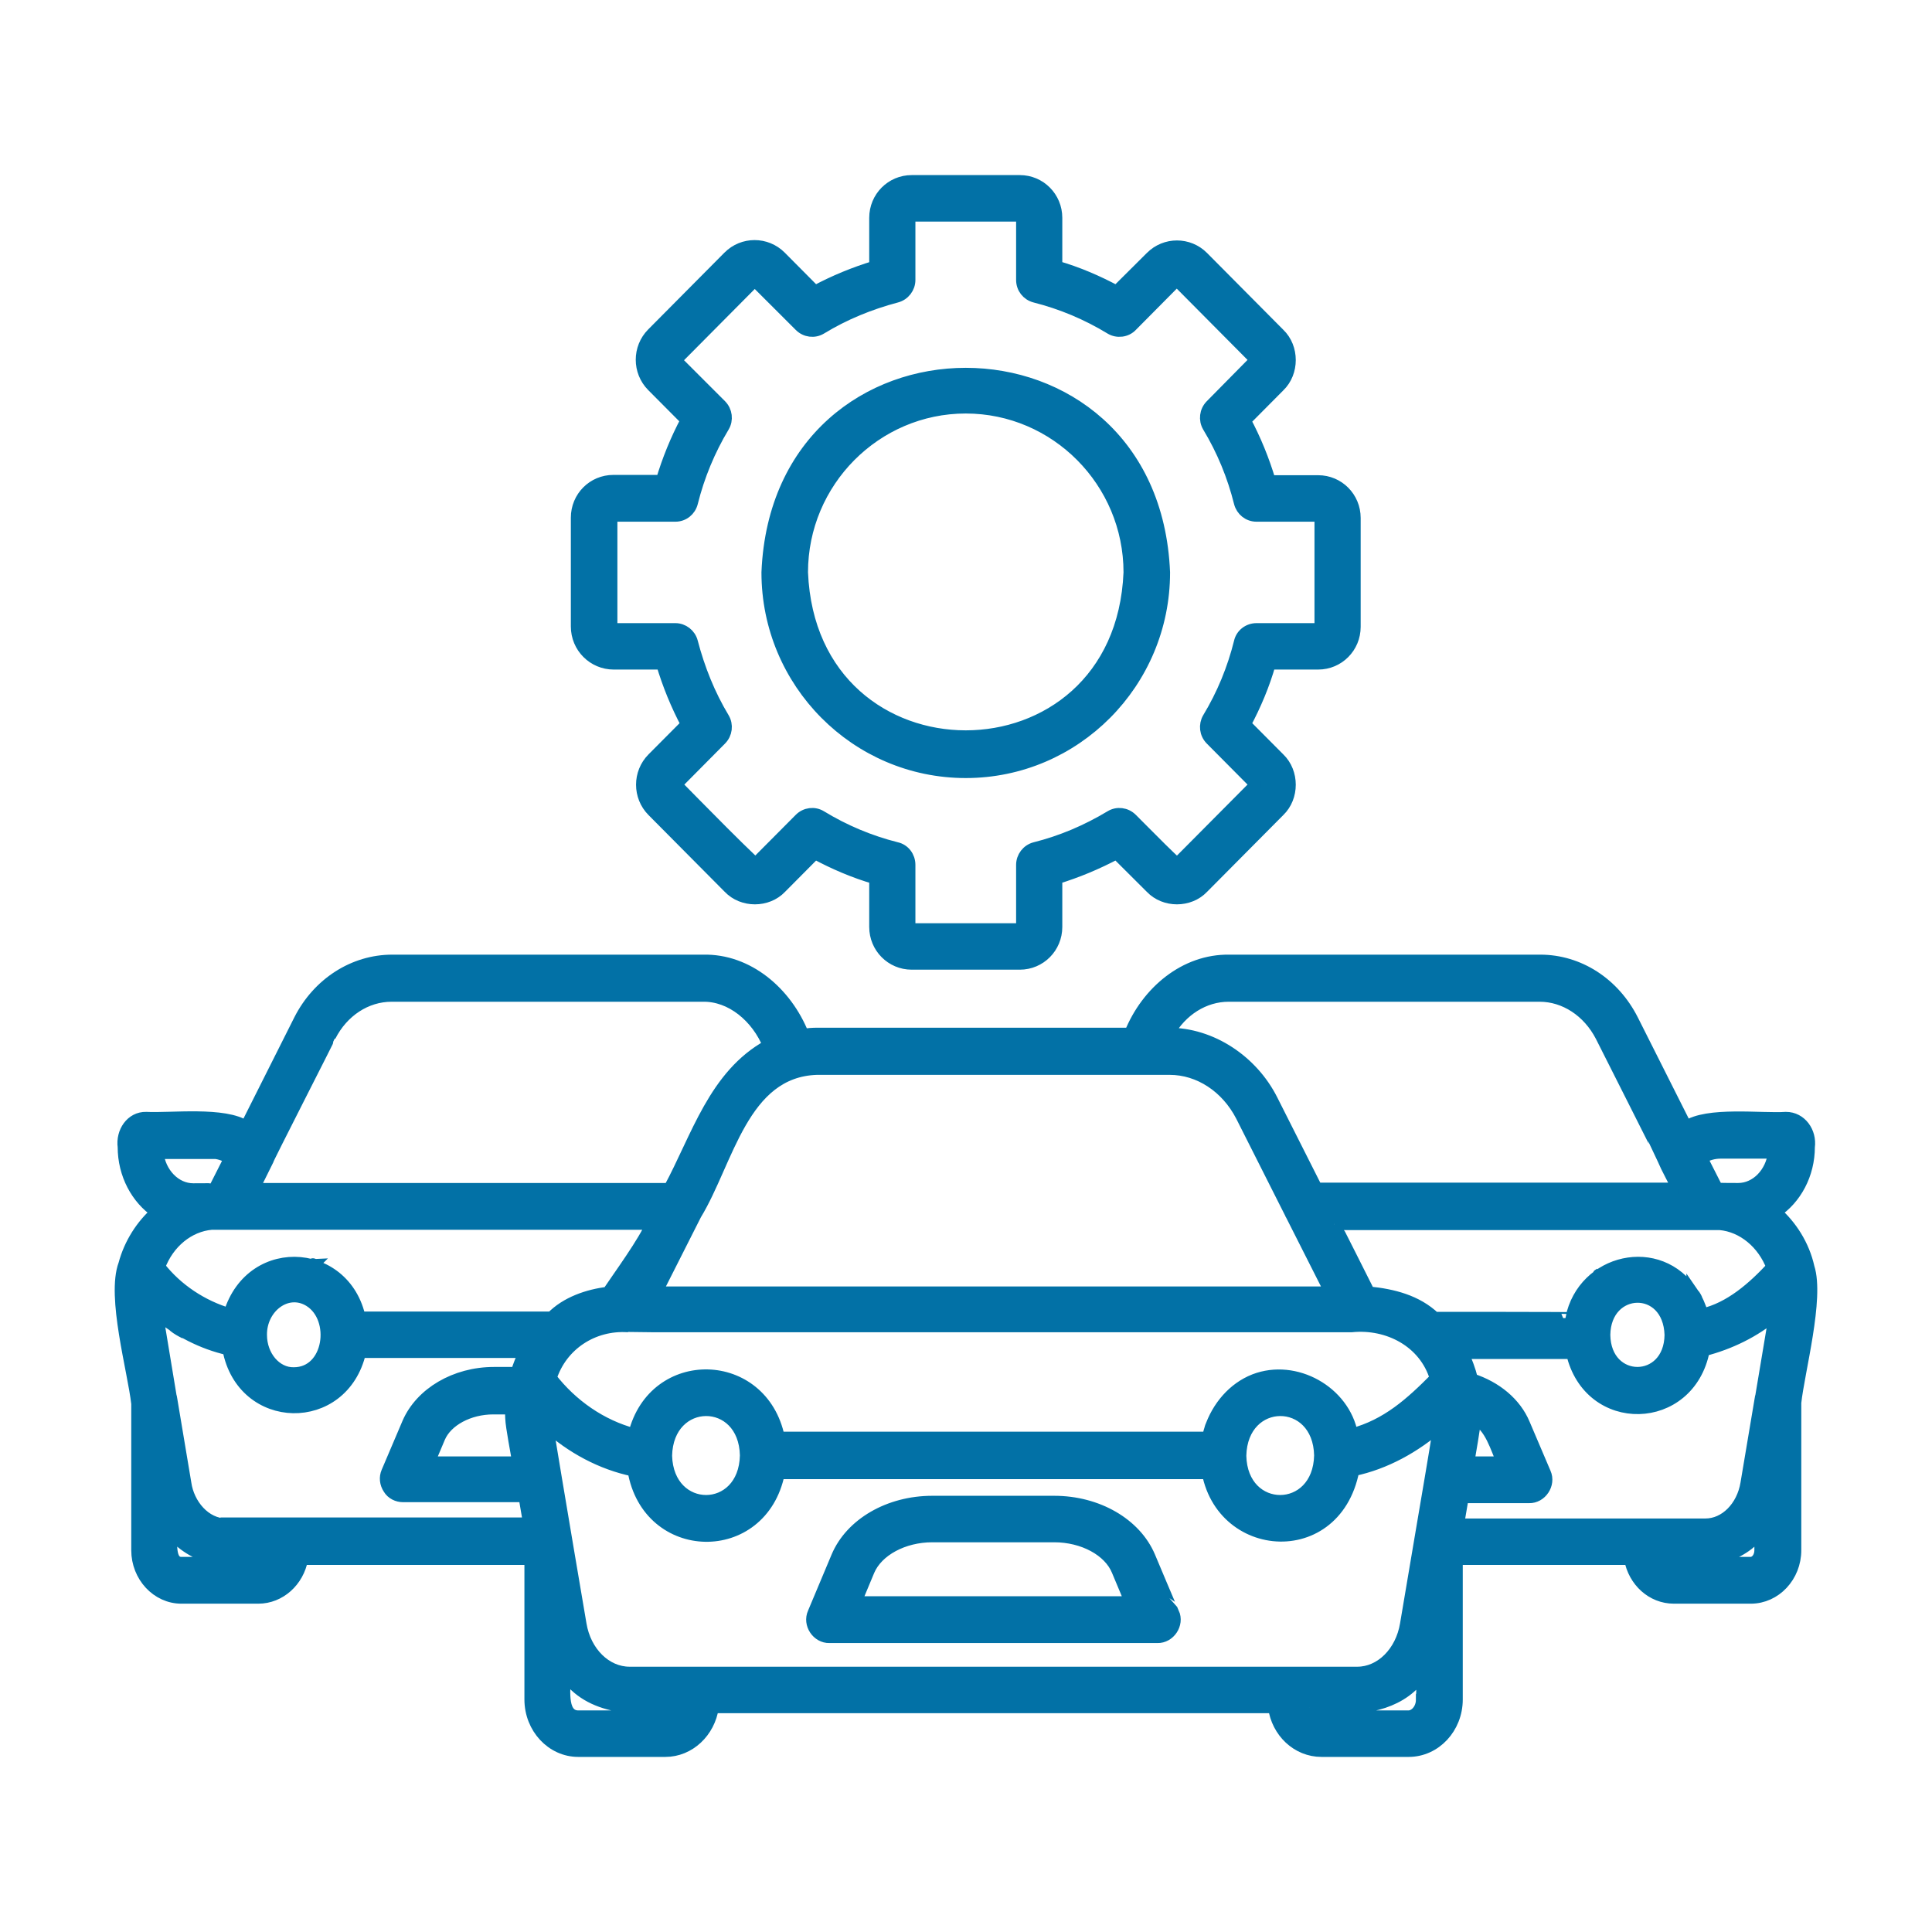
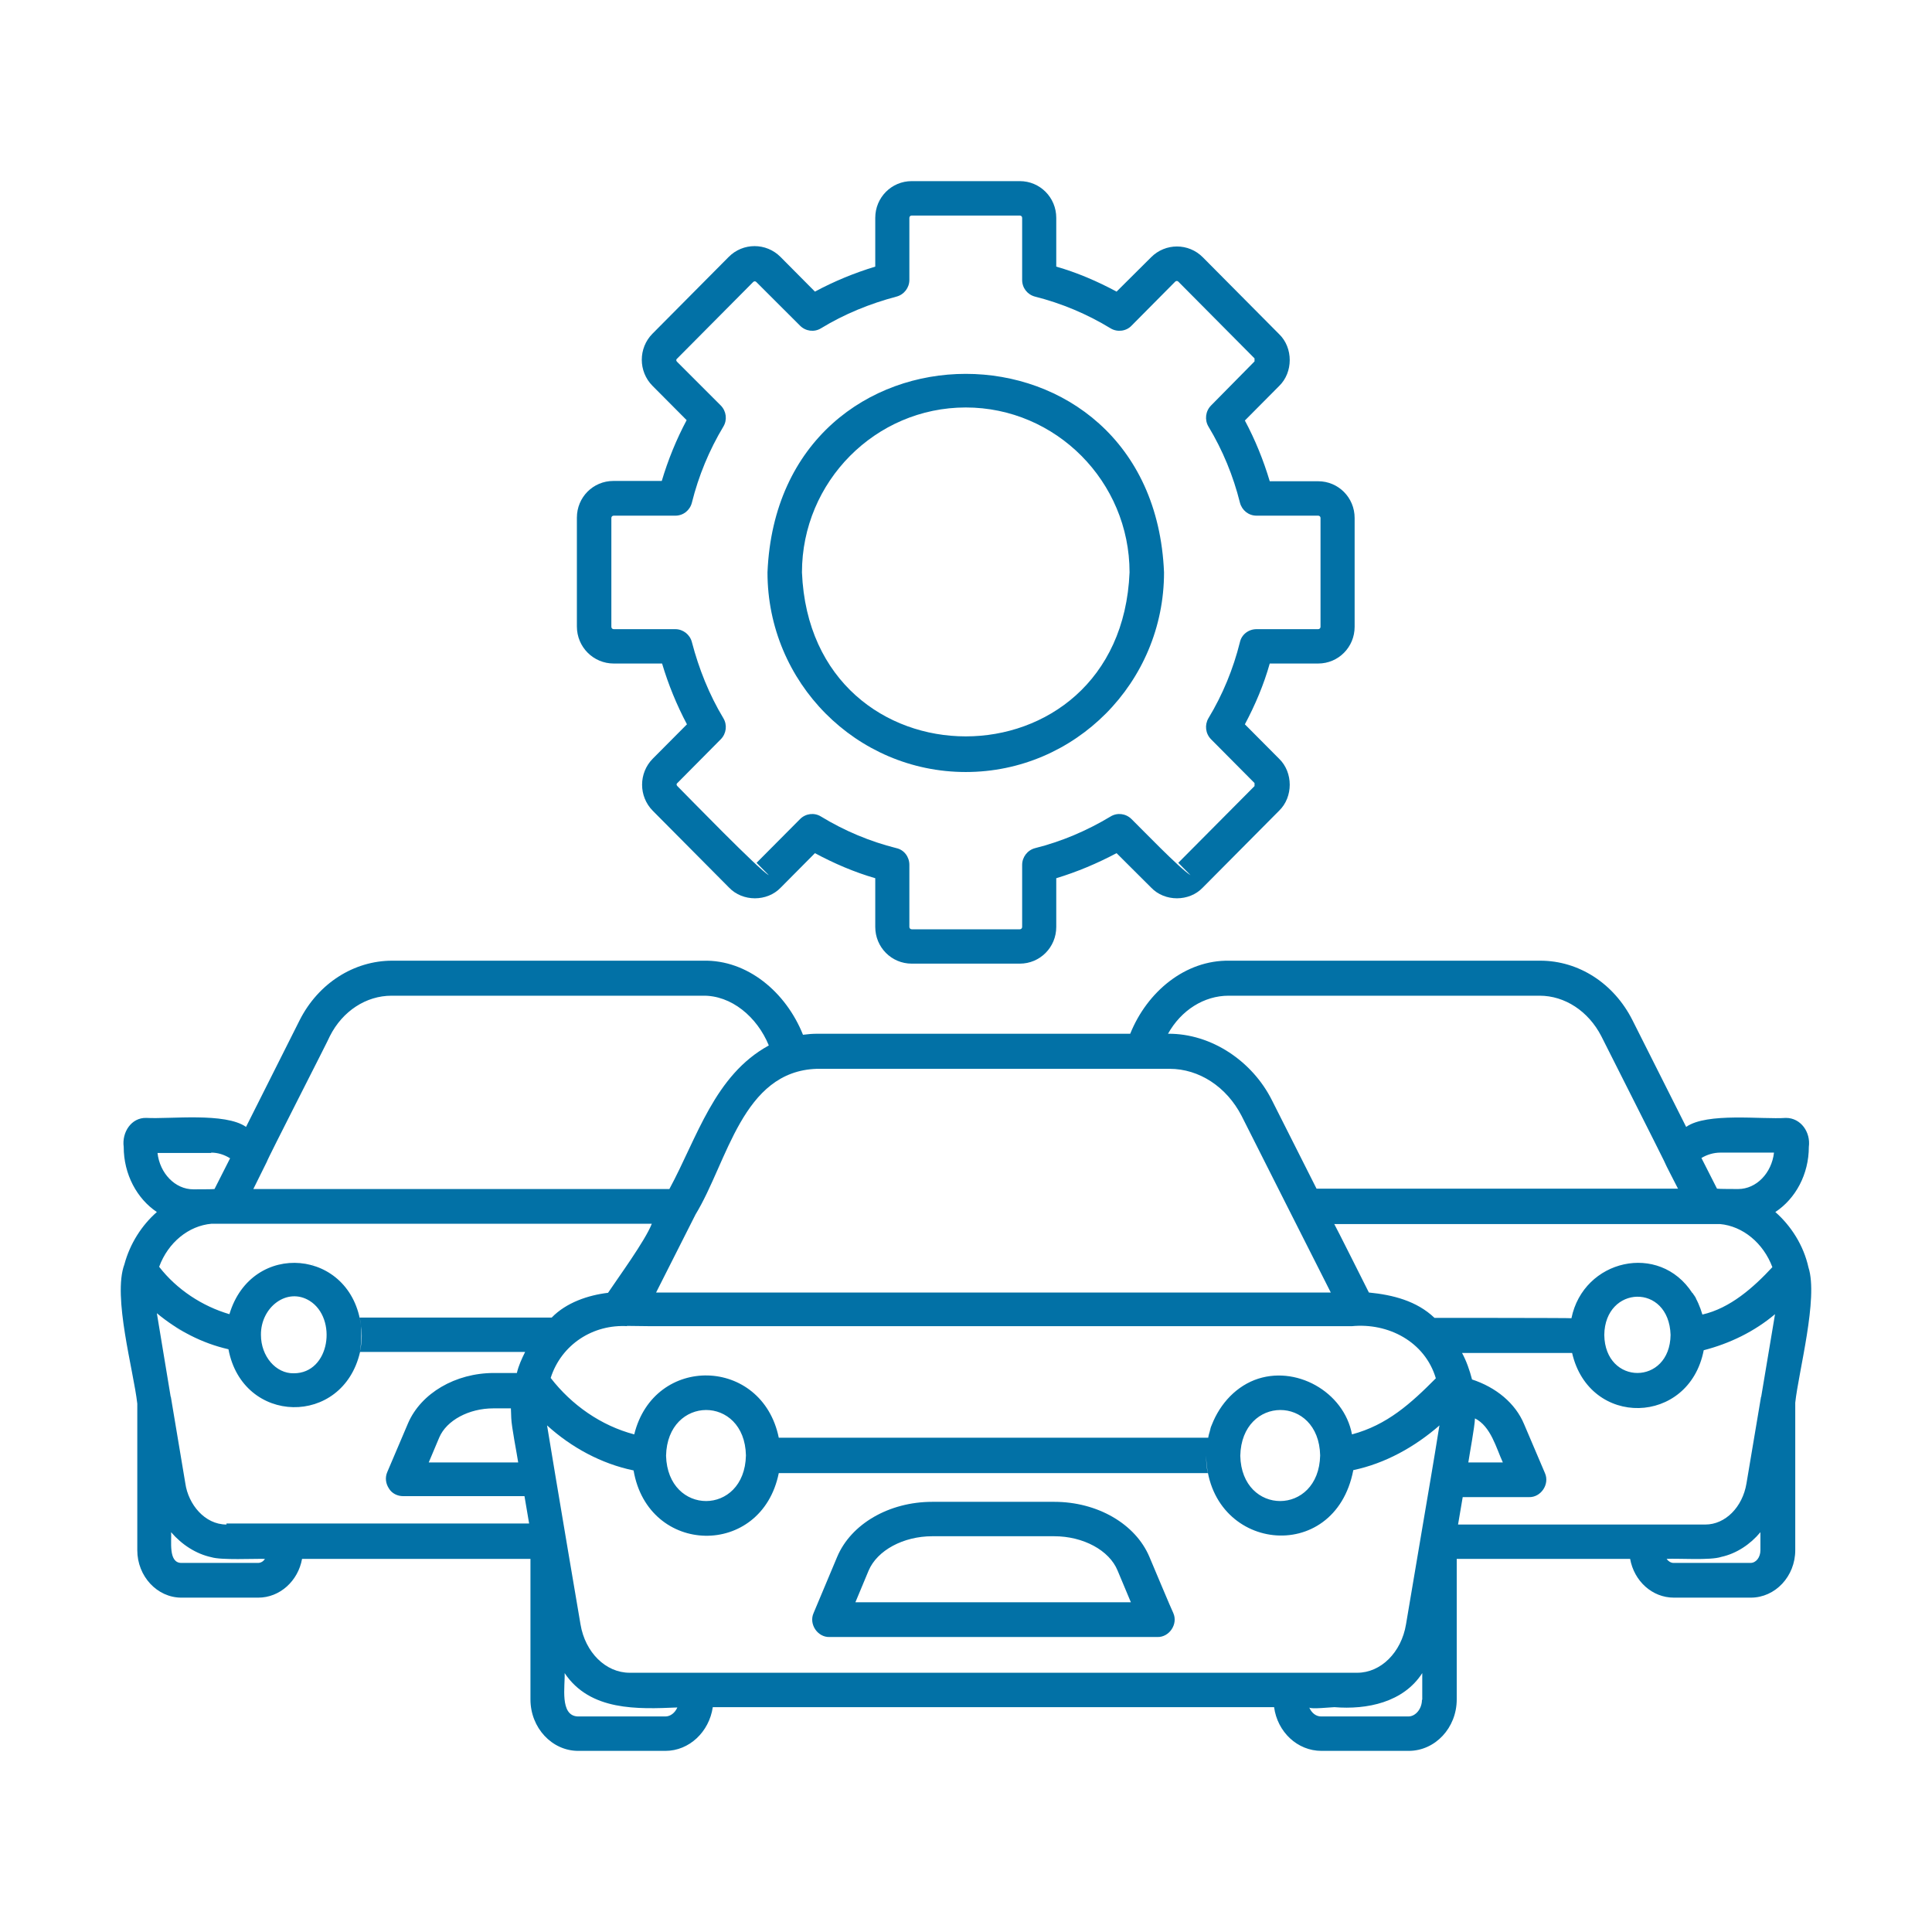
<svg xmlns="http://www.w3.org/2000/svg" width="32" height="32" viewBox="0 0 32 32" fill="none">
  <path d="M15.996 12.787C17.808 12.787 19.28 11.305 19.28 9.481C19.099 5.096 12.894 5.096 12.712 9.481C12.712 11.305 14.184 12.787 15.996 12.787ZM15.996 6.749C17.49 6.749 18.709 7.977 18.709 9.481C18.56 13.102 13.432 13.102 13.283 9.481C13.283 7.977 14.502 6.749 15.996 6.749ZM10.165 10.99H10.966C11.07 11.339 11.208 11.676 11.378 11.997L10.812 12.566C10.576 12.804 10.576 13.191 10.812 13.429L12.075 14.701C12.3 14.938 12.707 14.938 12.932 14.701L13.498 14.131C13.816 14.302 14.151 14.446 14.497 14.546V15.353C14.497 15.69 14.766 15.961 15.101 15.961H16.891C17.226 15.961 17.495 15.69 17.495 15.353V14.546C17.841 14.441 18.171 14.302 18.494 14.131L19.066 14.701C19.291 14.938 19.697 14.938 19.922 14.701L21.185 13.429C21.421 13.202 21.421 12.793 21.185 12.566L20.619 11.997C20.79 11.676 20.933 11.339 21.031 10.99H21.833C22.168 10.99 22.437 10.719 22.437 10.382V8.579C22.437 8.242 22.168 7.971 21.833 7.971H21.031C20.927 7.623 20.79 7.285 20.619 6.965L21.185 6.395C21.421 6.168 21.421 5.759 21.185 5.533L19.922 4.261C19.686 4.023 19.302 4.023 19.066 4.261L18.494 4.83C18.176 4.659 17.841 4.515 17.495 4.416V3.608C17.495 3.271 17.226 3 16.891 3H15.101C14.766 3 14.497 3.271 14.497 3.608V4.416C14.151 4.521 13.816 4.659 13.498 4.83L12.927 4.255C12.69 4.017 12.306 4.017 12.07 4.255L10.807 5.527C10.571 5.765 10.571 6.152 10.807 6.39L11.373 6.959C11.202 7.28 11.065 7.617 10.961 7.966H10.159C9.824 7.966 9.555 8.236 9.555 8.574V10.376C9.555 10.719 9.83 10.99 10.165 10.99ZM10.126 8.579C10.126 8.557 10.143 8.541 10.165 8.541H11.186C11.318 8.541 11.428 8.452 11.46 8.325C11.57 7.883 11.746 7.457 11.982 7.064C12.048 6.954 12.031 6.81 11.938 6.716L11.213 5.991C11.197 5.975 11.197 5.953 11.213 5.942L12.476 4.67C12.493 4.653 12.515 4.659 12.526 4.67L13.251 5.394C13.344 5.488 13.487 5.505 13.596 5.439C13.986 5.201 14.409 5.029 14.848 4.913C14.975 4.88 15.062 4.764 15.062 4.637V3.608C15.062 3.586 15.079 3.57 15.101 3.57H16.891C16.913 3.57 16.93 3.586 16.93 3.608V4.637C16.93 4.769 17.017 4.88 17.144 4.913C17.583 5.024 18.006 5.201 18.396 5.439C18.505 5.505 18.654 5.488 18.742 5.394L19.466 4.664C19.483 4.648 19.505 4.653 19.516 4.664L20.779 5.936V5.986L20.059 6.716C19.966 6.81 19.95 6.954 20.015 7.064C20.252 7.457 20.427 7.883 20.537 8.325C20.57 8.452 20.68 8.541 20.812 8.541H21.833C21.855 8.541 21.872 8.557 21.872 8.579V10.382C21.872 10.404 21.855 10.421 21.833 10.421H20.812C20.68 10.421 20.565 10.509 20.537 10.636C20.427 11.079 20.252 11.505 20.015 11.897C19.95 12.008 19.966 12.151 20.059 12.245L20.779 12.97V13.02L19.516 14.291L19.719 14.496C19.538 14.385 18.906 13.727 18.742 13.567C18.648 13.473 18.505 13.456 18.396 13.523C18 13.761 17.583 13.938 17.144 14.048C17.017 14.081 16.93 14.197 16.93 14.325V15.353C16.93 15.375 16.913 15.392 16.891 15.392H15.101C15.079 15.392 15.062 15.375 15.062 15.353V14.325C15.062 14.192 14.975 14.076 14.848 14.048C14.409 13.938 13.986 13.761 13.596 13.523C13.487 13.456 13.344 13.473 13.251 13.567L12.531 14.291L12.734 14.496C12.581 14.418 11.373 13.174 11.219 13.02C11.202 13.003 11.202 12.981 11.219 12.97L11.938 12.245C12.031 12.151 12.048 12.008 11.982 11.897C11.746 11.505 11.576 11.079 11.46 10.636C11.428 10.509 11.312 10.421 11.186 10.421H10.165C10.143 10.421 10.126 10.404 10.126 10.382V8.579ZM21.383 20.108C21.383 20.114 21.383 20.114 21.383 20.108ZM29.954 20.993C29.872 20.623 29.663 20.302 29.405 20.075C29.74 19.854 29.96 19.45 29.96 18.997C29.993 18.754 29.828 18.516 29.581 18.516C29.18 18.544 28.274 18.422 27.928 18.665L27.038 16.896C26.731 16.288 26.149 15.912 25.512 15.912H20.361C19.631 15.9 19 16.426 18.72 17.122H13.541C13.459 17.122 13.382 17.128 13.3 17.139C13.02 16.437 12.383 15.895 11.647 15.912H6.496C5.86 15.912 5.272 16.288 4.964 16.896L4.075 18.665C3.729 18.422 2.817 18.538 2.422 18.516C2.175 18.51 2.016 18.754 2.049 18.997C2.049 19.45 2.268 19.854 2.598 20.075C2.351 20.291 2.153 20.595 2.06 20.943C1.862 21.474 2.213 22.702 2.274 23.249V25.677C2.274 26.108 2.603 26.462 3.004 26.462H4.278C4.635 26.462 4.937 26.186 5.003 25.82H8.786V28.148C8.786 28.619 9.143 29 9.577 29H11.021C11.416 29 11.746 28.685 11.806 28.276H21.103C21.158 28.685 21.487 29 21.888 29H23.332C23.771 29 24.128 28.619 24.128 28.148V25.82H27C27.066 26.186 27.363 26.462 27.725 26.462H28.999C29.405 26.462 29.735 26.108 29.735 25.677V23.233C29.79 22.718 30.119 21.502 29.954 20.993ZM28.494 19.091H29.383C29.345 19.428 29.092 19.694 28.79 19.694C28.763 19.694 28.461 19.694 28.439 19.688L28.181 19.18C28.274 19.124 28.384 19.091 28.494 19.091ZM20.35 16.492H25.501C25.918 16.492 26.308 16.747 26.522 17.161C26.522 17.161 27.56 19.218 27.56 19.224C27.588 19.296 27.758 19.616 27.796 19.694L27.791 19.688H21.806L21.064 18.217C20.74 17.576 20.065 17.117 19.346 17.122C19.565 16.73 19.944 16.492 20.35 16.492ZM13.53 17.703H19.373C19.862 17.703 20.317 18.002 20.565 18.483C20.933 19.213 21.674 20.683 22.042 21.408H10.867C11.027 21.093 11.362 20.429 11.521 20.114C12.053 19.24 12.295 17.742 13.53 17.703ZM20.779 22.857C20.427 22.995 20.169 23.305 20.048 23.664C20.054 23.642 20.059 23.625 20.07 23.603C20.043 23.675 20.021 23.747 20.01 23.819C20.021 23.769 20.032 23.714 20.054 23.664C20.037 23.714 20.021 23.769 20.01 23.819V23.813H12.899C12.624 22.47 10.834 22.425 10.505 23.758C9.956 23.614 9.467 23.271 9.121 22.823C9.297 22.27 9.824 21.928 10.401 21.966C10.395 21.966 10.384 21.966 10.379 21.961C10.516 21.961 10.653 21.966 10.79 21.966H18.467H22.388C22.992 21.906 23.601 22.221 23.782 22.829C23.37 23.244 22.975 23.603 22.393 23.758C22.261 23.05 21.454 22.597 20.779 22.857ZM21.866 24.106C21.844 25.113 20.565 25.113 20.543 24.112C20.565 23.105 21.844 23.1 21.866 24.106ZM12.355 24.106C12.334 25.113 11.06 25.113 11.032 24.112C11.054 23.105 12.334 23.1 12.355 24.106ZM4.421 19.24C4.415 19.224 5.464 17.178 5.464 17.161C5.673 16.747 6.063 16.492 6.486 16.492H11.636C12.114 16.481 12.542 16.846 12.734 17.316C11.834 17.808 11.548 18.842 11.087 19.694H4.196L4.421 19.24ZM3.498 19.091C3.608 19.091 3.713 19.124 3.811 19.185L3.553 19.694C3.542 19.699 3.224 19.699 3.202 19.699C2.9 19.699 2.647 19.434 2.609 19.097H3.498V19.091ZM4.273 25.887H2.999C2.785 25.881 2.845 25.522 2.834 25.378C3.01 25.583 3.246 25.738 3.504 25.793C3.669 25.843 4.207 25.815 4.388 25.82C4.36 25.865 4.317 25.887 4.273 25.887ZM3.751 25.251C3.389 25.251 3.119 24.914 3.07 24.571L2.834 23.161C2.834 23.144 2.823 23.128 2.823 23.111L2.598 21.751C2.944 22.038 3.345 22.248 3.784 22.348C4.02 23.603 5.678 23.636 5.964 22.392H8.698C8.643 22.503 8.589 22.619 8.561 22.741H8.182C7.54 22.741 6.974 23.078 6.76 23.57L6.414 24.383C6.376 24.471 6.387 24.571 6.442 24.654C6.491 24.737 6.584 24.781 6.678 24.781H8.687L8.764 25.234H3.751V25.251ZM4.322 22.11C4.317 21.651 4.756 21.314 5.129 21.546C5.59 21.834 5.47 22.746 4.866 22.746C4.569 22.752 4.322 22.464 4.322 22.11ZM5.98 21.966C6.002 22.11 5.991 22.259 5.958 22.398C5.986 22.259 5.991 22.11 5.98 21.966ZM8.468 23.487C8.473 23.636 8.561 24.073 8.583 24.223H7.101L7.276 23.808C7.397 23.526 7.765 23.327 8.171 23.327H8.462C8.462 23.376 8.468 23.432 8.468 23.487ZM5.958 21.828C5.969 21.872 5.975 21.922 5.98 21.966C5.827 20.678 4.168 20.534 3.8 21.767C3.35 21.635 2.927 21.358 2.636 20.982C2.785 20.578 3.125 20.302 3.504 20.269H10.796C10.686 20.551 10.236 21.165 10.071 21.413C9.742 21.452 9.379 21.574 9.138 21.823H5.958V21.828ZM11.021 28.43H9.571C9.264 28.419 9.363 27.916 9.352 27.712C9.775 28.342 10.56 28.309 11.219 28.281C11.18 28.37 11.104 28.43 11.021 28.43ZM23.552 28.154C23.552 28.303 23.447 28.43 23.327 28.43H21.882C21.795 28.43 21.723 28.37 21.685 28.281C21.701 28.314 22.058 28.276 22.102 28.276C22.64 28.32 23.244 28.198 23.557 27.712V28.154H23.552ZM23.837 23.636C23.749 24.195 23.651 24.753 23.557 25.312L23.288 26.904C23.211 27.369 22.871 27.706 22.481 27.706H10.428C10.033 27.706 9.692 27.369 9.615 26.904C9.522 26.357 9.291 24.997 9.204 24.471L9.061 23.609C9.462 23.974 9.961 24.245 10.494 24.355C10.736 25.771 12.614 25.809 12.899 24.399H20.01L20.005 24.394C19.983 24.3 19.977 24.206 19.977 24.106C20.005 25.704 22.108 25.948 22.415 24.35C22.942 24.239 23.431 23.968 23.843 23.609L23.837 23.636ZM23.76 21.828C23.464 21.546 23.069 21.447 22.673 21.408C22.673 21.408 22.102 20.269 22.097 20.269L22.102 20.274H28.488C28.867 20.308 29.207 20.59 29.356 20.988C29.043 21.325 28.658 21.668 28.197 21.773C28.159 21.646 28.109 21.524 28.032 21.413V21.419C27.483 20.567 26.226 20.86 26.028 21.834C26.034 21.828 23.76 21.828 23.76 21.828ZM28.098 21.518C28.087 21.491 28.071 21.469 28.054 21.441C28.071 21.469 28.082 21.496 28.098 21.518ZM27.67 22.11C27.659 22.951 26.583 22.951 26.572 22.11C26.583 21.286 27.643 21.248 27.67 22.11ZM29.158 25.677C29.158 25.793 29.087 25.887 28.993 25.887H27.719C27.675 25.887 27.632 25.859 27.604 25.82C27.802 25.809 28.329 25.848 28.51 25.787C28.763 25.732 28.993 25.577 29.158 25.378V25.677ZM29.175 23.111C29.175 23.128 29.164 23.144 29.164 23.161L28.927 24.571C28.862 24.963 28.576 25.251 28.247 25.251H24.15L24.227 24.797H25.325C25.523 24.803 25.671 24.582 25.589 24.399L25.243 23.587C25.1 23.244 24.782 22.978 24.375 22.846H24.381C24.342 22.696 24.288 22.541 24.216 22.409H26.039C26.325 23.653 27.977 23.614 28.219 22.364C28.647 22.254 29.059 22.055 29.4 21.767L29.175 23.111ZM24.32 24.223C24.342 24.073 24.425 23.636 24.43 23.493C24.694 23.625 24.782 23.985 24.892 24.223H24.32ZM26.495 21.104C26.5 21.104 26.5 21.104 26.495 21.104ZM2.938 22.005C2.982 22.033 3.021 22.055 3.065 22.077C2.999 22.044 2.938 22.011 2.883 21.966C2.894 21.977 2.916 21.988 2.938 22.005ZM5.179 20.943C5.184 20.938 5.184 20.943 5.19 20.943C5.19 20.943 5.19 20.943 5.184 20.949C5.179 20.943 5.179 20.943 5.179 20.943ZM19.038 25.787C18.807 25.24 18.176 24.875 17.462 24.875H15.441C14.728 24.875 14.096 25.24 13.866 25.787L13.476 26.716C13.393 26.899 13.541 27.12 13.739 27.114H19.17C19.367 27.12 19.516 26.899 19.433 26.716C19.428 26.716 19.038 25.787 19.038 25.787ZM14.168 26.539L14.387 26.014C14.53 25.677 14.964 25.445 15.441 25.445H17.462C17.94 25.445 18.374 25.677 18.511 26.014L18.731 26.539H14.168Z" fill="#0271A6" />
-   <path d="M21.806 19.688H27.791L27.796 19.694C27.758 19.616 27.588 19.296 27.56 19.224C27.56 19.218 26.522 17.161 26.522 17.161C26.308 16.747 25.918 16.492 25.501 16.492H20.35C19.944 16.492 19.565 16.73 19.346 17.122C20.065 17.117 20.74 17.576 21.064 18.217L21.806 19.688ZM21.806 19.688H21.8M20.01 23.819C20.021 23.747 20.043 23.675 20.07 23.603C20.059 23.625 20.054 23.642 20.048 23.664C20.169 23.305 20.427 22.995 20.779 22.857C21.454 22.597 22.261 23.05 22.393 23.758C22.975 23.603 23.37 23.244 23.782 22.829C23.601 22.221 22.992 21.906 22.388 21.966H18.467H10.79C10.653 21.966 10.516 21.961 10.379 21.961C10.384 21.966 10.395 21.966 10.401 21.966C9.824 21.928 9.297 22.27 9.121 22.823C9.467 23.271 9.956 23.614 10.505 23.758C10.834 22.425 12.624 22.47 12.899 23.813H20.01V23.819ZM20.01 23.819C20.021 23.769 20.032 23.714 20.054 23.664C20.037 23.714 20.021 23.769 20.01 23.819ZM5.98 21.966C6.002 22.11 5.991 22.259 5.958 22.398C5.986 22.259 5.991 22.11 5.98 21.966ZM5.98 21.966C5.975 21.922 5.969 21.872 5.958 21.828V21.823H9.138C9.379 21.574 9.742 21.452 10.071 21.413C10.236 21.165 10.686 20.551 10.796 20.269H3.504C3.125 20.302 2.785 20.578 2.636 20.982C2.927 21.358 3.35 21.635 3.8 21.767C4.168 20.534 5.827 20.678 5.98 21.966ZM26.495 21.104C26.484 21.109 26.473 21.12 26.462 21.131M26.495 21.104C26.5 21.104 26.5 21.104 26.495 21.104ZM15.996 12.787C17.808 12.787 19.28 11.305 19.28 9.481C19.099 5.096 12.894 5.096 12.712 9.481C12.712 11.305 14.184 12.787 15.996 12.787ZM15.996 6.749C17.49 6.749 18.709 7.977 18.709 9.481C18.56 13.102 13.432 13.102 13.283 9.481C13.283 7.977 14.502 6.749 15.996 6.749ZM10.165 10.99H10.966C11.07 11.339 11.208 11.676 11.378 11.997L10.812 12.566C10.576 12.804 10.576 13.191 10.812 13.429L12.075 14.701C12.3 14.938 12.707 14.938 12.932 14.701L13.498 14.131C13.816 14.302 14.151 14.446 14.497 14.546V15.353C14.497 15.69 14.766 15.961 15.101 15.961H16.891C17.226 15.961 17.495 15.69 17.495 15.353V14.546C17.841 14.441 18.171 14.302 18.494 14.131L19.066 14.701C19.291 14.938 19.697 14.938 19.922 14.701L21.185 13.429C21.421 13.202 21.421 12.793 21.185 12.566L20.619 11.997C20.79 11.676 20.933 11.339 21.031 10.99H21.833C22.168 10.99 22.437 10.719 22.437 10.382V8.579C22.437 8.242 22.168 7.971 21.833 7.971H21.031C20.927 7.623 20.79 7.285 20.619 6.965L21.185 6.395C21.421 6.168 21.421 5.759 21.185 5.533L19.922 4.261C19.686 4.023 19.302 4.023 19.066 4.261L18.494 4.83C18.176 4.659 17.841 4.515 17.495 4.416V3.608C17.495 3.271 17.226 3 16.891 3H15.101C14.766 3 14.497 3.271 14.497 3.608V4.416C14.151 4.521 13.816 4.659 13.498 4.83L12.927 4.255C12.69 4.017 12.306 4.017 12.07 4.255L10.807 5.527C10.571 5.765 10.571 6.152 10.807 6.39L11.373 6.959C11.202 7.28 11.065 7.617 10.961 7.966H10.159C9.824 7.966 9.555 8.236 9.555 8.574V10.376C9.555 10.719 9.83 10.99 10.165 10.99ZM10.126 8.579C10.126 8.557 10.143 8.541 10.165 8.541H11.186C11.318 8.541 11.428 8.452 11.46 8.325C11.57 7.883 11.746 7.457 11.982 7.064C12.048 6.954 12.031 6.81 11.938 6.716L11.213 5.991C11.197 5.975 11.197 5.953 11.213 5.942L12.476 4.67C12.493 4.653 12.515 4.659 12.526 4.67L13.251 5.394C13.344 5.488 13.487 5.505 13.596 5.439C13.986 5.201 14.409 5.029 14.848 4.913C14.975 4.88 15.062 4.764 15.062 4.637V3.608C15.062 3.586 15.079 3.57 15.101 3.57H16.891C16.913 3.57 16.93 3.586 16.93 3.608V4.637C16.93 4.769 17.017 4.88 17.144 4.913C17.583 5.024 18.006 5.201 18.396 5.439C18.505 5.505 18.654 5.488 18.742 5.394L19.466 4.664C19.483 4.648 19.505 4.653 19.516 4.664L20.779 5.936V5.986L20.059 6.716C19.966 6.81 19.95 6.954 20.015 7.064C20.252 7.457 20.427 7.883 20.537 8.325C20.57 8.452 20.68 8.541 20.812 8.541H21.833C21.855 8.541 21.872 8.557 21.872 8.579V10.382C21.872 10.404 21.855 10.421 21.833 10.421H20.812C20.68 10.421 20.565 10.509 20.537 10.636C20.427 11.079 20.252 11.505 20.015 11.897C19.95 12.008 19.966 12.151 20.059 12.245L20.779 12.97V13.02L19.516 14.291L19.719 14.496C19.538 14.385 18.906 13.727 18.742 13.567C18.648 13.473 18.505 13.456 18.396 13.523C18 13.761 17.583 13.938 17.144 14.048C17.017 14.081 16.93 14.197 16.93 14.325V15.353C16.93 15.375 16.913 15.392 16.891 15.392H15.101C15.079 15.392 15.062 15.375 15.062 15.353V14.325C15.062 14.192 14.975 14.076 14.848 14.048C14.409 13.938 13.986 13.761 13.596 13.523C13.487 13.456 13.344 13.473 13.251 13.567L12.531 14.291L12.734 14.496C12.581 14.418 11.373 13.174 11.219 13.02C11.202 13.003 11.202 12.981 11.219 12.97L11.938 12.245C12.031 12.151 12.048 12.008 11.982 11.897C11.746 11.505 11.576 11.079 11.46 10.636C11.428 10.509 11.312 10.421 11.186 10.421H10.165C10.143 10.421 10.126 10.404 10.126 10.382V8.579ZM21.383 20.108C21.383 20.114 21.383 20.114 21.383 20.108ZM29.954 20.993C29.872 20.623 29.663 20.302 29.405 20.075C29.74 19.854 29.96 19.45 29.96 18.997C29.993 18.754 29.828 18.516 29.581 18.516C29.18 18.544 28.274 18.422 27.928 18.665L27.038 16.896C26.731 16.288 26.149 15.912 25.512 15.912H20.361C19.631 15.9 19 16.426 18.72 17.122H13.541C13.459 17.122 13.382 17.128 13.3 17.139C13.02 16.437 12.383 15.895 11.647 15.912H6.496C5.86 15.912 5.272 16.288 4.964 16.896L4.075 18.665C3.729 18.422 2.817 18.538 2.422 18.516C2.175 18.51 2.016 18.754 2.049 18.997C2.049 19.45 2.268 19.854 2.598 20.075C2.351 20.291 2.153 20.595 2.06 20.943C1.862 21.474 2.213 22.702 2.274 23.249V25.677C2.274 26.108 2.603 26.462 3.004 26.462H4.278C4.635 26.462 4.937 26.186 5.003 25.82H8.786V28.148C8.786 28.619 9.143 29 9.577 29H11.021C11.416 29 11.746 28.685 11.806 28.276H21.103C21.158 28.685 21.487 29 21.888 29H23.332C23.771 29 24.128 28.619 24.128 28.148V25.82H27C27.066 26.186 27.363 26.462 27.725 26.462H28.999C29.405 26.462 29.735 26.108 29.735 25.677V23.233C29.79 22.718 30.119 21.502 29.954 20.993ZM28.494 19.091H29.383C29.345 19.428 29.092 19.694 28.79 19.694C28.763 19.694 28.461 19.694 28.439 19.688L28.181 19.18C28.274 19.124 28.384 19.091 28.494 19.091ZM13.53 17.703H19.373C19.862 17.703 20.317 18.002 20.565 18.483C20.933 19.213 21.674 20.683 22.042 21.408H10.867C11.027 21.093 11.362 20.429 11.521 20.114C12.053 19.24 12.295 17.742 13.53 17.703ZM21.866 24.106C21.844 25.113 20.565 25.113 20.543 24.112C20.565 23.105 21.844 23.1 21.866 24.106ZM12.355 24.106C12.334 25.113 11.06 25.113 11.032 24.112C11.054 23.105 12.334 23.1 12.355 24.106ZM4.421 19.24C4.415 19.224 5.464 17.178 5.464 17.161C5.673 16.747 6.063 16.492 6.486 16.492H11.636C12.114 16.481 12.542 16.846 12.734 17.316C11.834 17.808 11.548 18.842 11.087 19.694H4.196L4.421 19.24ZM3.498 19.091C3.608 19.091 3.713 19.124 3.811 19.185L3.553 19.694C3.542 19.699 3.224 19.699 3.202 19.699C2.9 19.699 2.647 19.434 2.609 19.097H3.498V19.091ZM4.273 25.887H2.999C2.785 25.881 2.845 25.522 2.834 25.378C3.01 25.583 3.246 25.738 3.504 25.793C3.669 25.843 4.207 25.815 4.388 25.82C4.36 25.865 4.317 25.887 4.273 25.887ZM3.751 25.251C3.389 25.251 3.119 24.914 3.07 24.571L2.834 23.161C2.834 23.144 2.823 23.128 2.823 23.111L2.598 21.751C2.944 22.038 3.345 22.248 3.784 22.348C4.02 23.603 5.678 23.636 5.964 22.392H8.698C8.643 22.503 8.589 22.619 8.561 22.741H8.182C7.54 22.741 6.974 23.078 6.76 23.57L6.414 24.383C6.376 24.471 6.387 24.571 6.442 24.654C6.491 24.737 6.584 24.781 6.678 24.781H8.687L8.764 25.234H3.751V25.251ZM4.322 22.11C4.317 21.651 4.756 21.314 5.129 21.546C5.59 21.834 5.47 22.746 4.866 22.746C4.569 22.752 4.322 22.464 4.322 22.11ZM8.468 23.487C8.473 23.636 8.561 24.073 8.583 24.223H7.101L7.276 23.808C7.397 23.526 7.765 23.327 8.171 23.327H8.462C8.462 23.376 8.468 23.432 8.468 23.487ZM11.021 28.43H9.571C9.264 28.419 9.363 27.916 9.352 27.712C9.775 28.342 10.56 28.309 11.219 28.281C11.18 28.37 11.104 28.43 11.021 28.43ZM23.552 28.154C23.552 28.303 23.447 28.43 23.327 28.43H21.882C21.795 28.43 21.723 28.37 21.685 28.281C21.701 28.314 22.058 28.276 22.102 28.276C22.64 28.32 23.244 28.198 23.557 27.712V28.154H23.552ZM23.837 23.636C23.749 24.195 23.651 24.753 23.557 25.312L23.288 26.904C23.211 27.369 22.871 27.706 22.481 27.706H10.428C10.033 27.706 9.692 27.369 9.615 26.904C9.522 26.357 9.291 24.997 9.204 24.471L9.061 23.609C9.462 23.974 9.961 24.245 10.494 24.355C10.736 25.771 12.614 25.809 12.899 24.399H20.01L20.005 24.394C19.983 24.3 19.977 24.206 19.977 24.106C20.005 25.704 22.108 25.948 22.415 24.35C22.942 24.239 23.431 23.968 23.843 23.609L23.837 23.636ZM23.76 21.828C23.464 21.546 23.069 21.447 22.673 21.408C22.673 21.408 22.102 20.269 22.097 20.269L22.102 20.274H28.488C28.867 20.308 29.207 20.59 29.356 20.988C29.043 21.325 28.658 21.668 28.197 21.773C28.159 21.646 28.109 21.524 28.032 21.413V21.419C27.483 20.567 26.226 20.86 26.028 21.834C26.034 21.828 23.76 21.828 23.76 21.828ZM28.098 21.518C28.087 21.491 28.071 21.469 28.054 21.441C28.071 21.469 28.082 21.496 28.098 21.518ZM27.67 22.11C27.659 22.951 26.583 22.951 26.572 22.11C26.583 21.286 27.643 21.248 27.67 22.11ZM29.158 25.677C29.158 25.793 29.087 25.887 28.993 25.887H27.719C27.675 25.887 27.632 25.859 27.604 25.82C27.802 25.809 28.329 25.848 28.51 25.787C28.763 25.732 28.993 25.577 29.158 25.378V25.677ZM29.175 23.111C29.175 23.128 29.164 23.144 29.164 23.161L28.927 24.571C28.862 24.963 28.576 25.251 28.247 25.251H24.15L24.227 24.797H25.325C25.523 24.803 25.671 24.582 25.589 24.399L25.243 23.587C25.1 23.244 24.782 22.978 24.375 22.846H24.381C24.342 22.696 24.288 22.541 24.216 22.409H26.039C26.325 23.653 27.977 23.614 28.219 22.364C28.647 22.254 29.059 22.055 29.4 21.767L29.175 23.111ZM24.32 24.223C24.342 24.073 24.425 23.636 24.43 23.493C24.694 23.625 24.782 23.985 24.892 24.223H24.32ZM2.938 22.005C2.982 22.033 3.021 22.055 3.065 22.077C2.999 22.044 2.938 22.011 2.883 21.966C2.894 21.977 2.916 21.988 2.938 22.005ZM5.179 20.943C5.184 20.938 5.184 20.943 5.19 20.943C5.19 20.943 5.19 20.943 5.184 20.949C5.179 20.943 5.179 20.943 5.179 20.943ZM19.038 25.787C18.807 25.24 18.176 24.875 17.462 24.875H15.441C14.728 24.875 14.096 25.24 13.866 25.787L13.476 26.716C13.393 26.899 13.541 27.12 13.739 27.114H19.17C19.367 27.12 19.516 26.899 19.433 26.716C19.428 26.716 19.038 25.787 19.038 25.787ZM14.168 26.539L14.387 26.014C14.53 25.677 14.964 25.445 15.441 25.445H17.462C17.94 25.445 18.374 25.677 18.511 26.014L18.731 26.539H14.168Z" stroke="#0271A6" stroke-width="0.2" />
</svg>